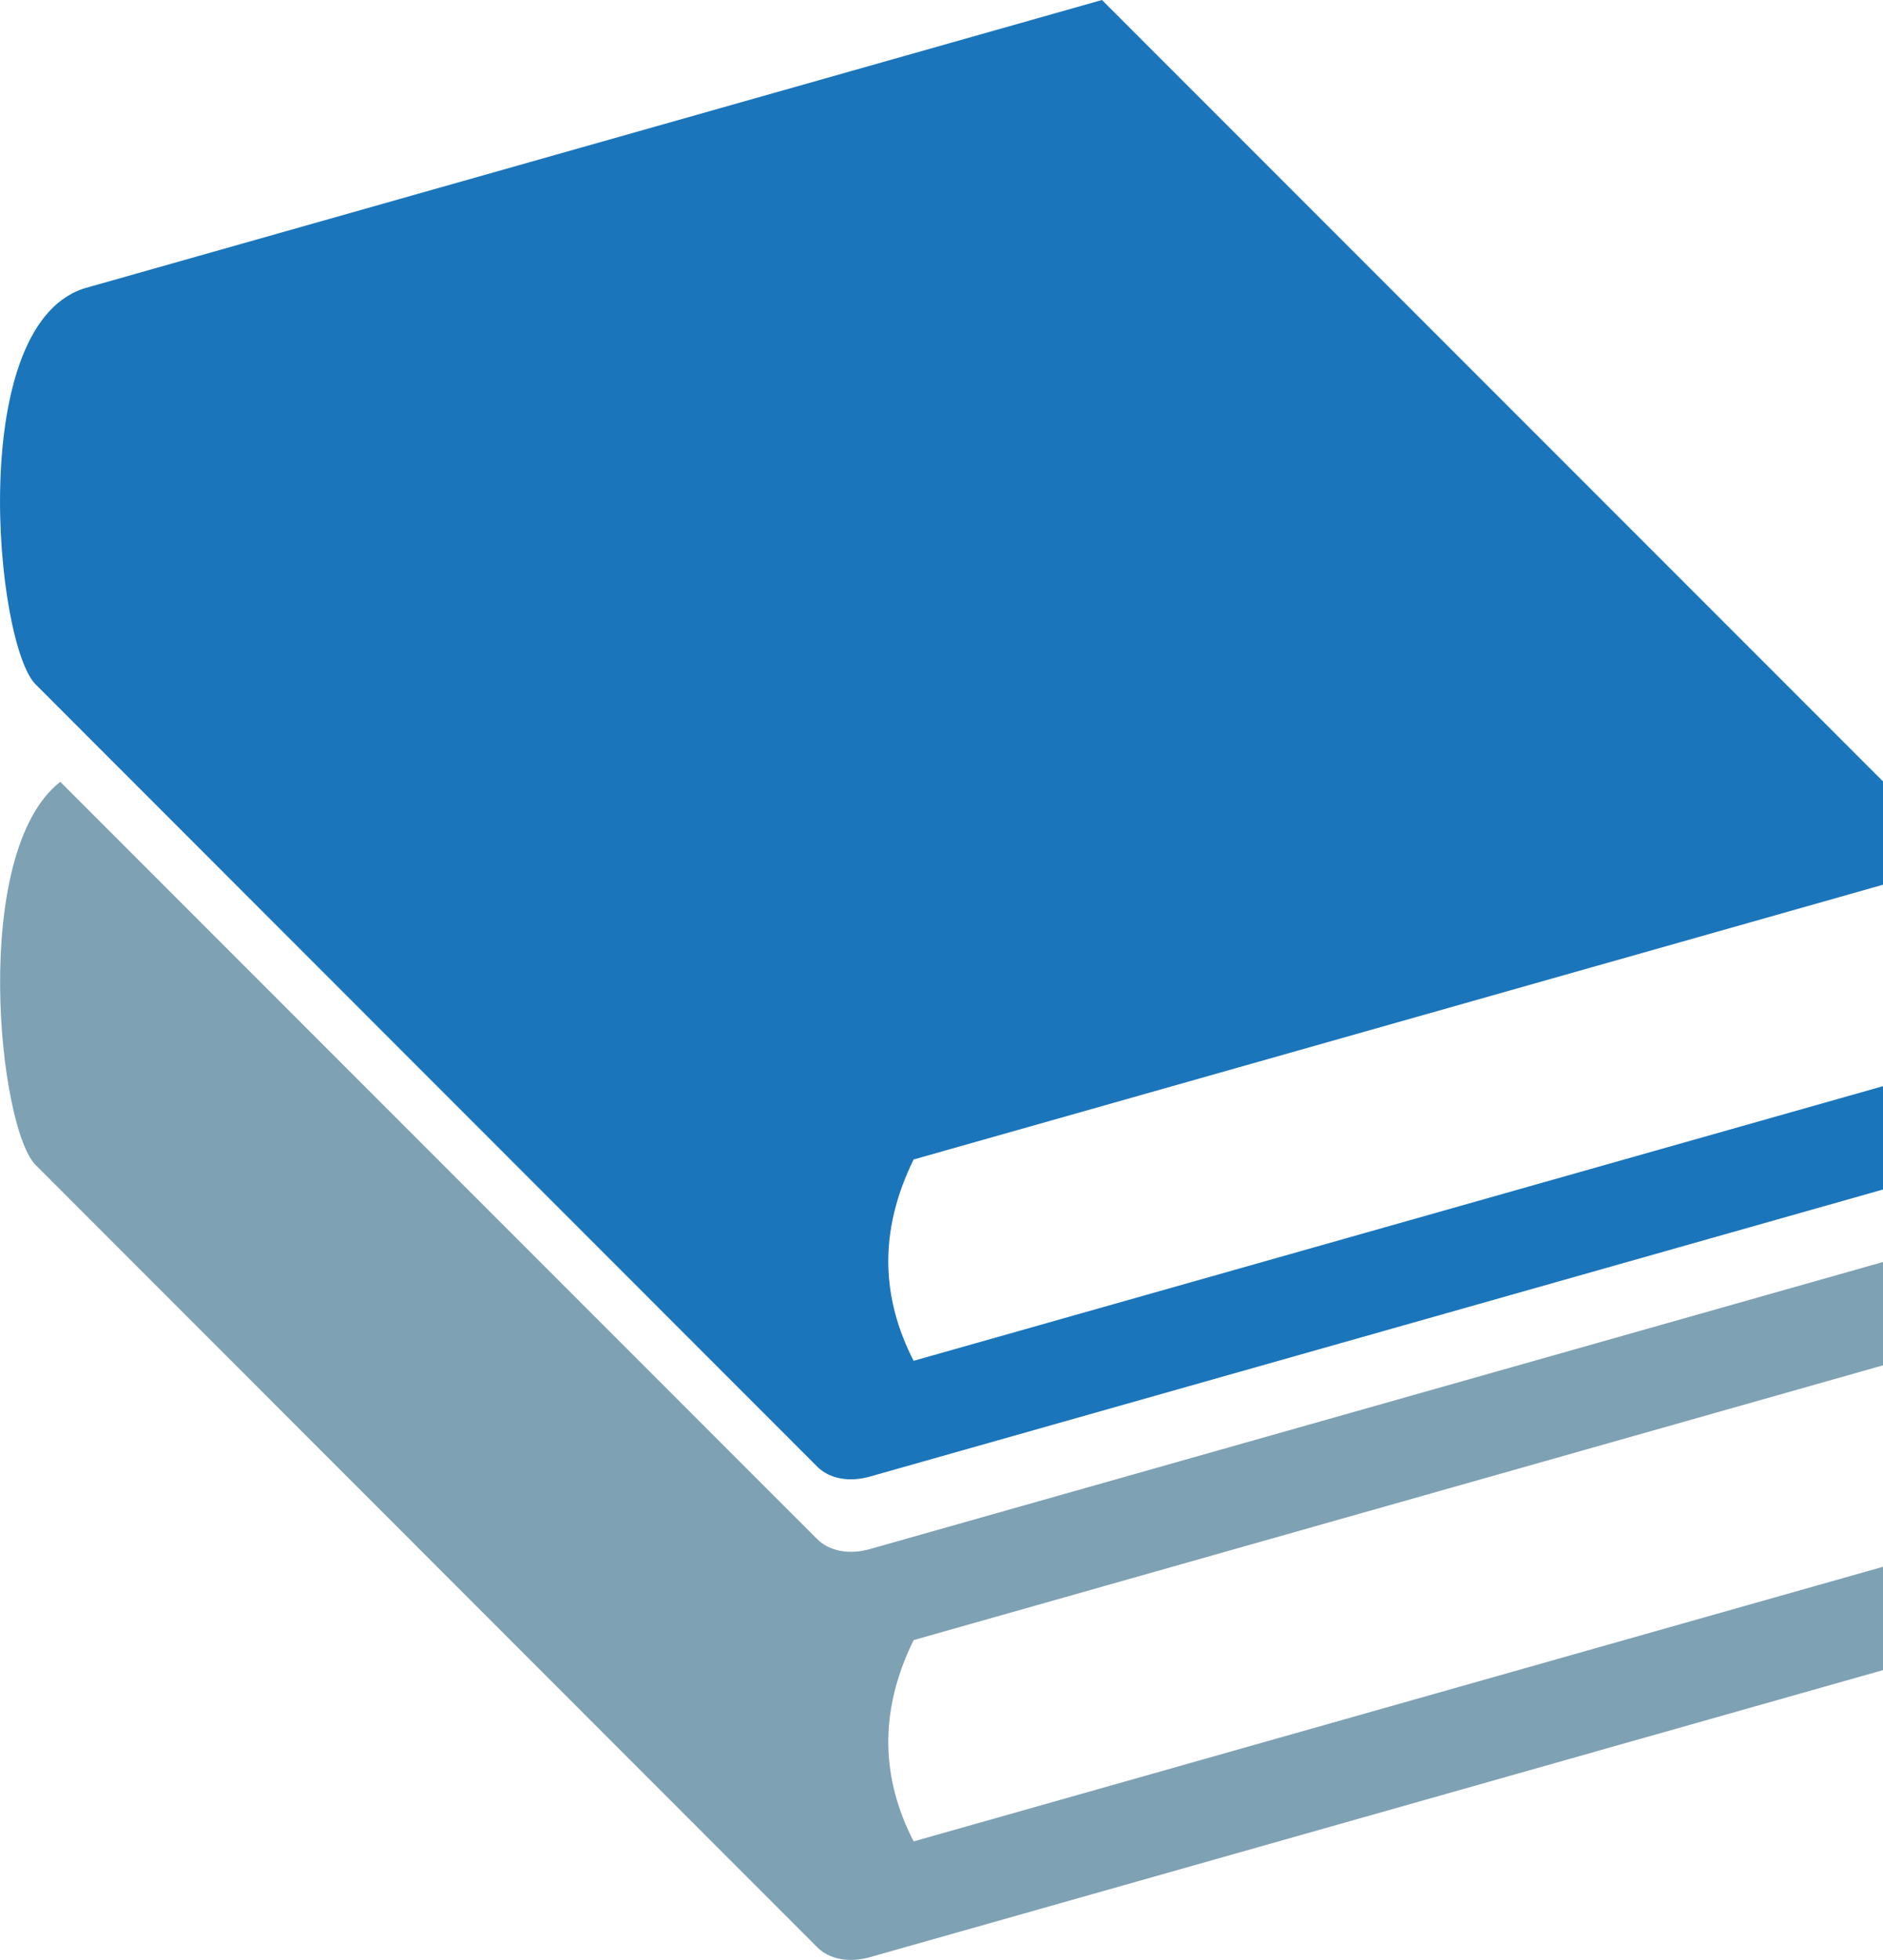
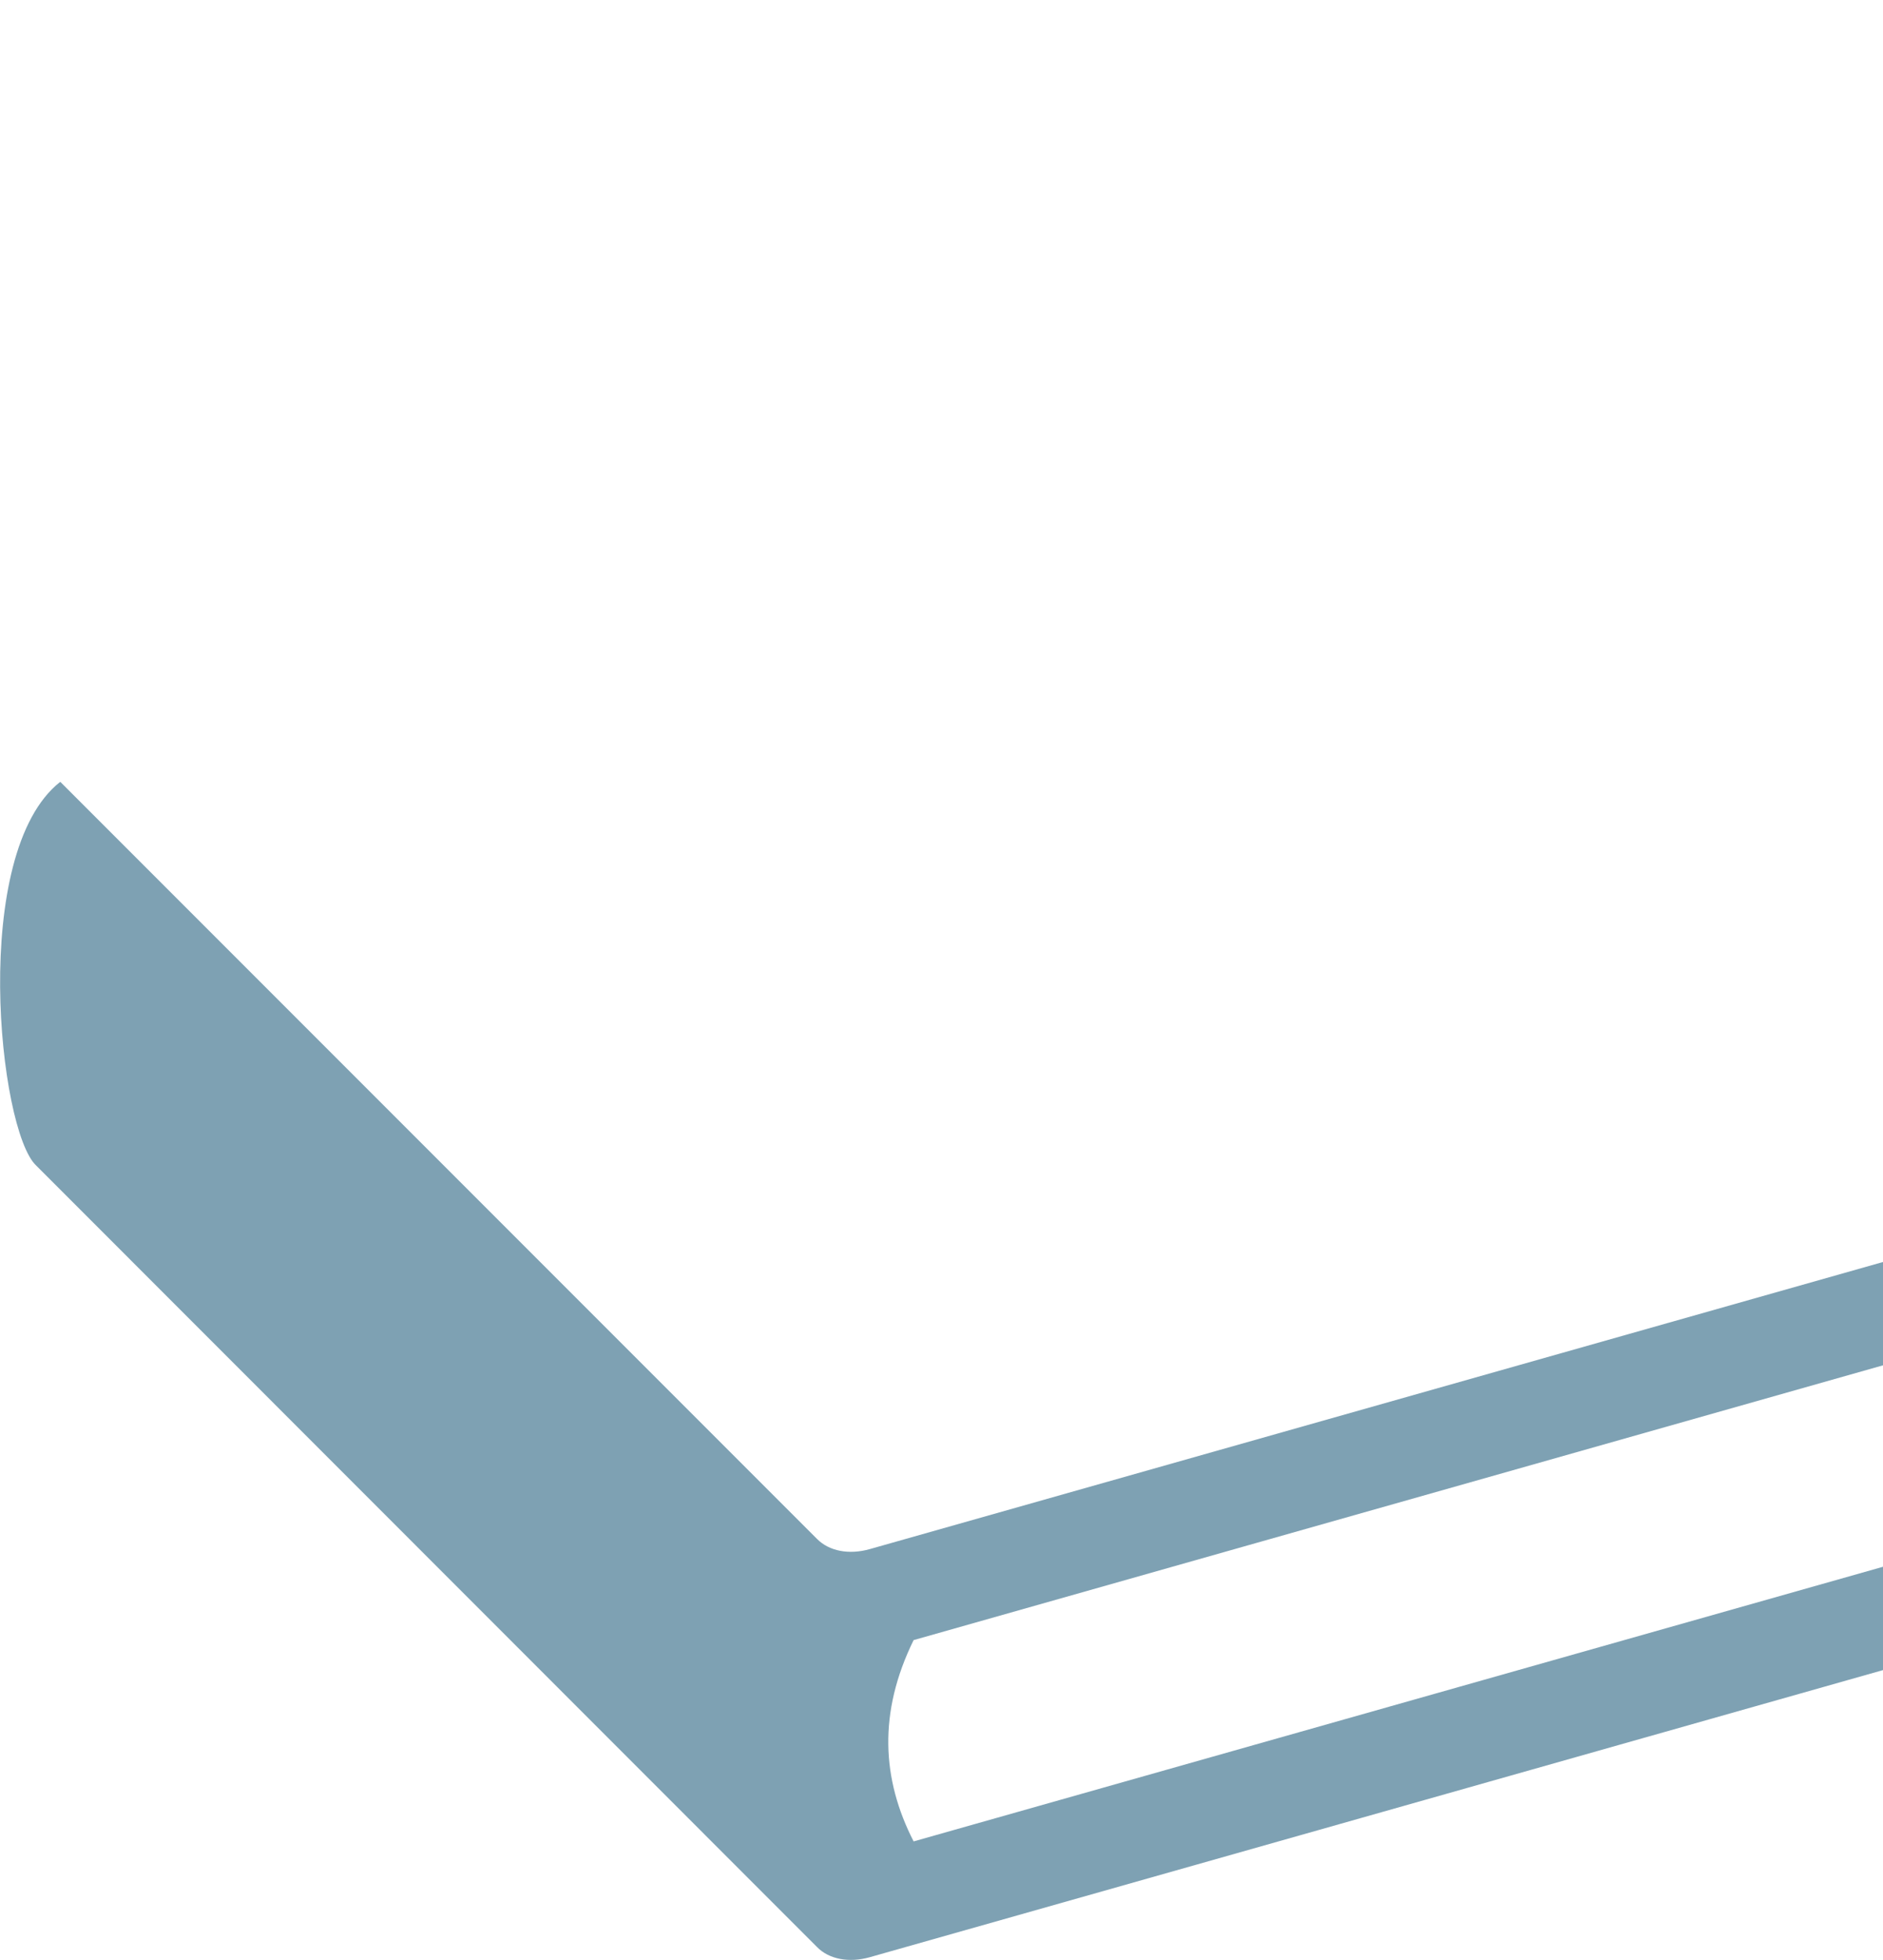
<svg xmlns="http://www.w3.org/2000/svg" viewBox="0 0 137.47 143">
  <g id="a" />
  <g id="b">
    <g id="c">
      <g>
        <path d="M137.47,92.1v7.53l-70.77,20.05c-2.6,5.29-2.33,10.15,0,14.69l70.77-20.04v7.54l-73.97,20.95c-1.52,.43-2.98,.15-3.85-.74L2.63,85.04c-2.72-2.57-4.86-22.8,1.77-27.99l55.25,55.25c.88,.89,2.33,1.17,3.85,.74l73.97-20.95h0Z" fill="#7ea1b3" />
-         <path d="M6.48,20.95L80.45,0l57.02,57.02v7.54l-70.77,20.05c-2.6,5.29-2.33,10.15,0,14.69l70.77-20.04v7.54l-73.97,20.95c-1.52,.43-2.98,.15-3.85-.74L2.63,49.97c-2.98-2.81-5.26-26.73,3.85-29.02h0Z" fill="#1b75bb" />
      </g>
    </g>
  </g>
</svg>